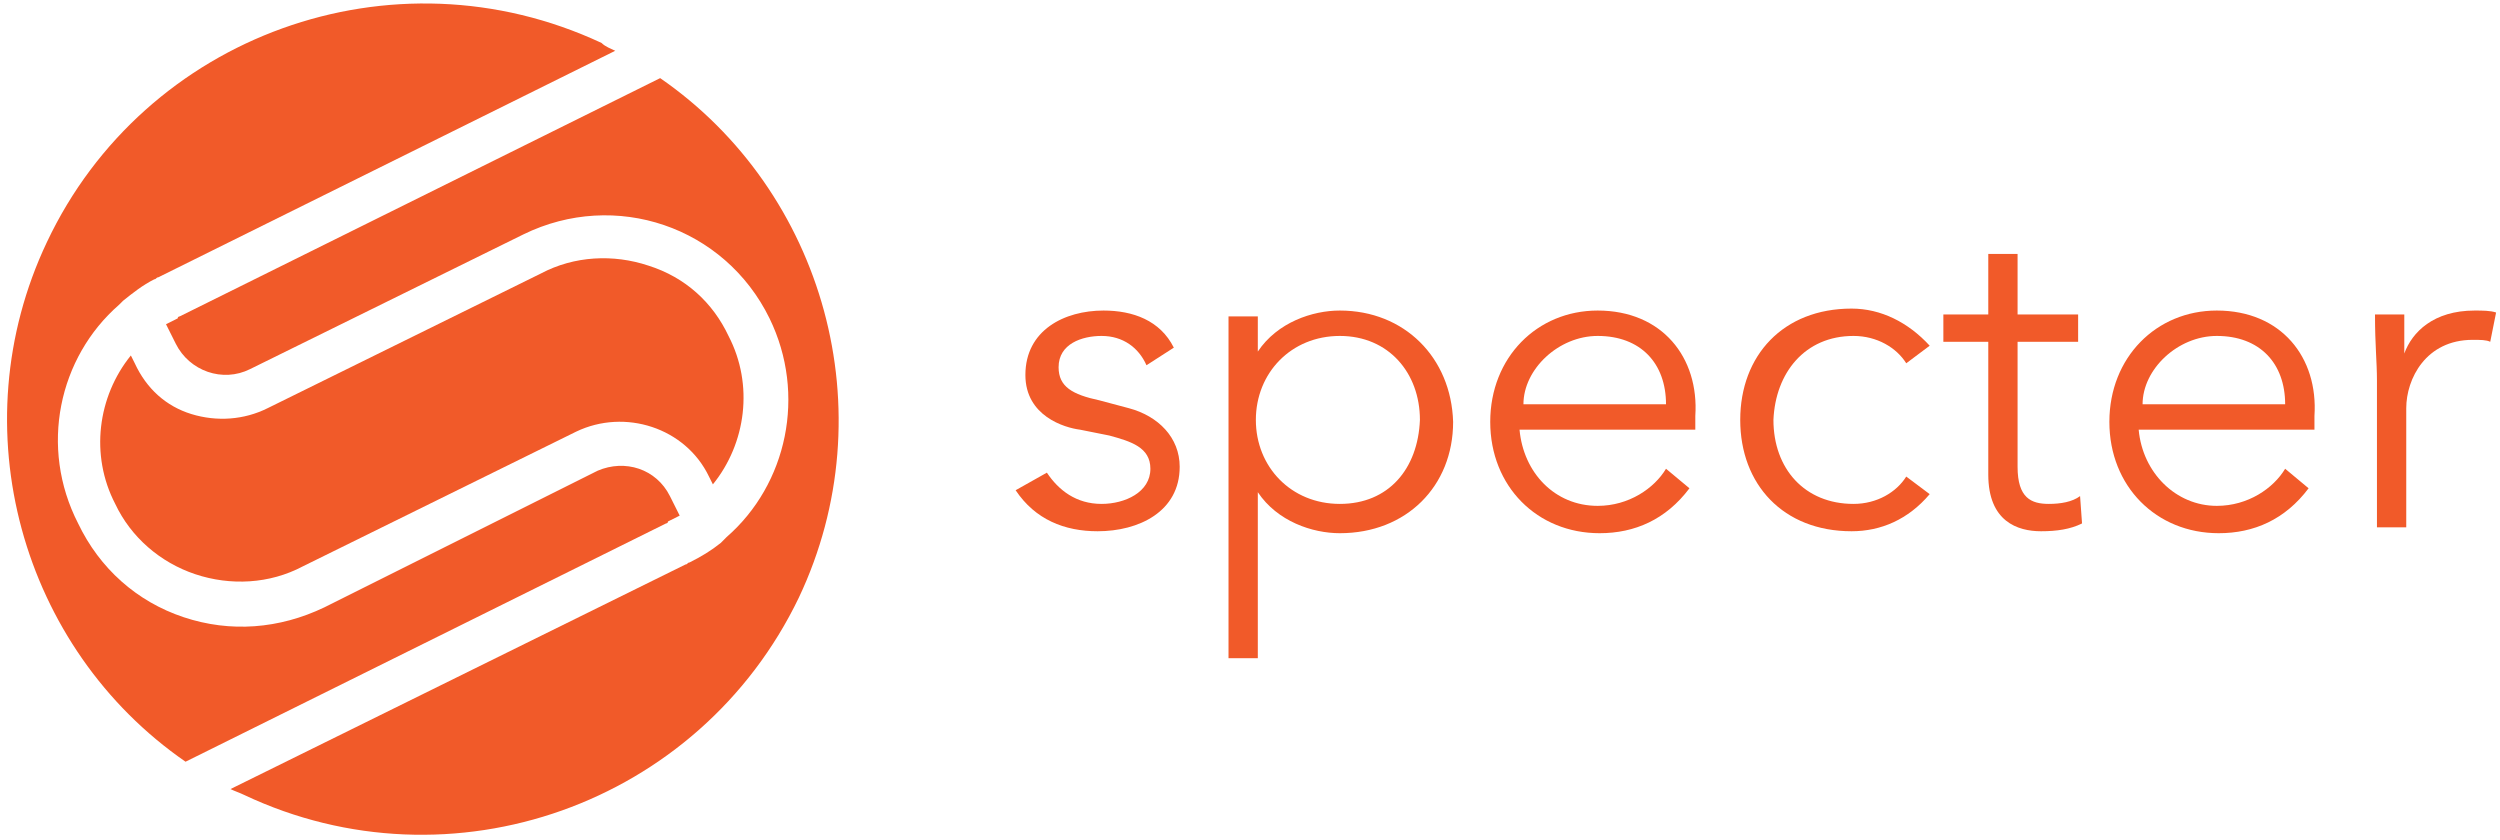
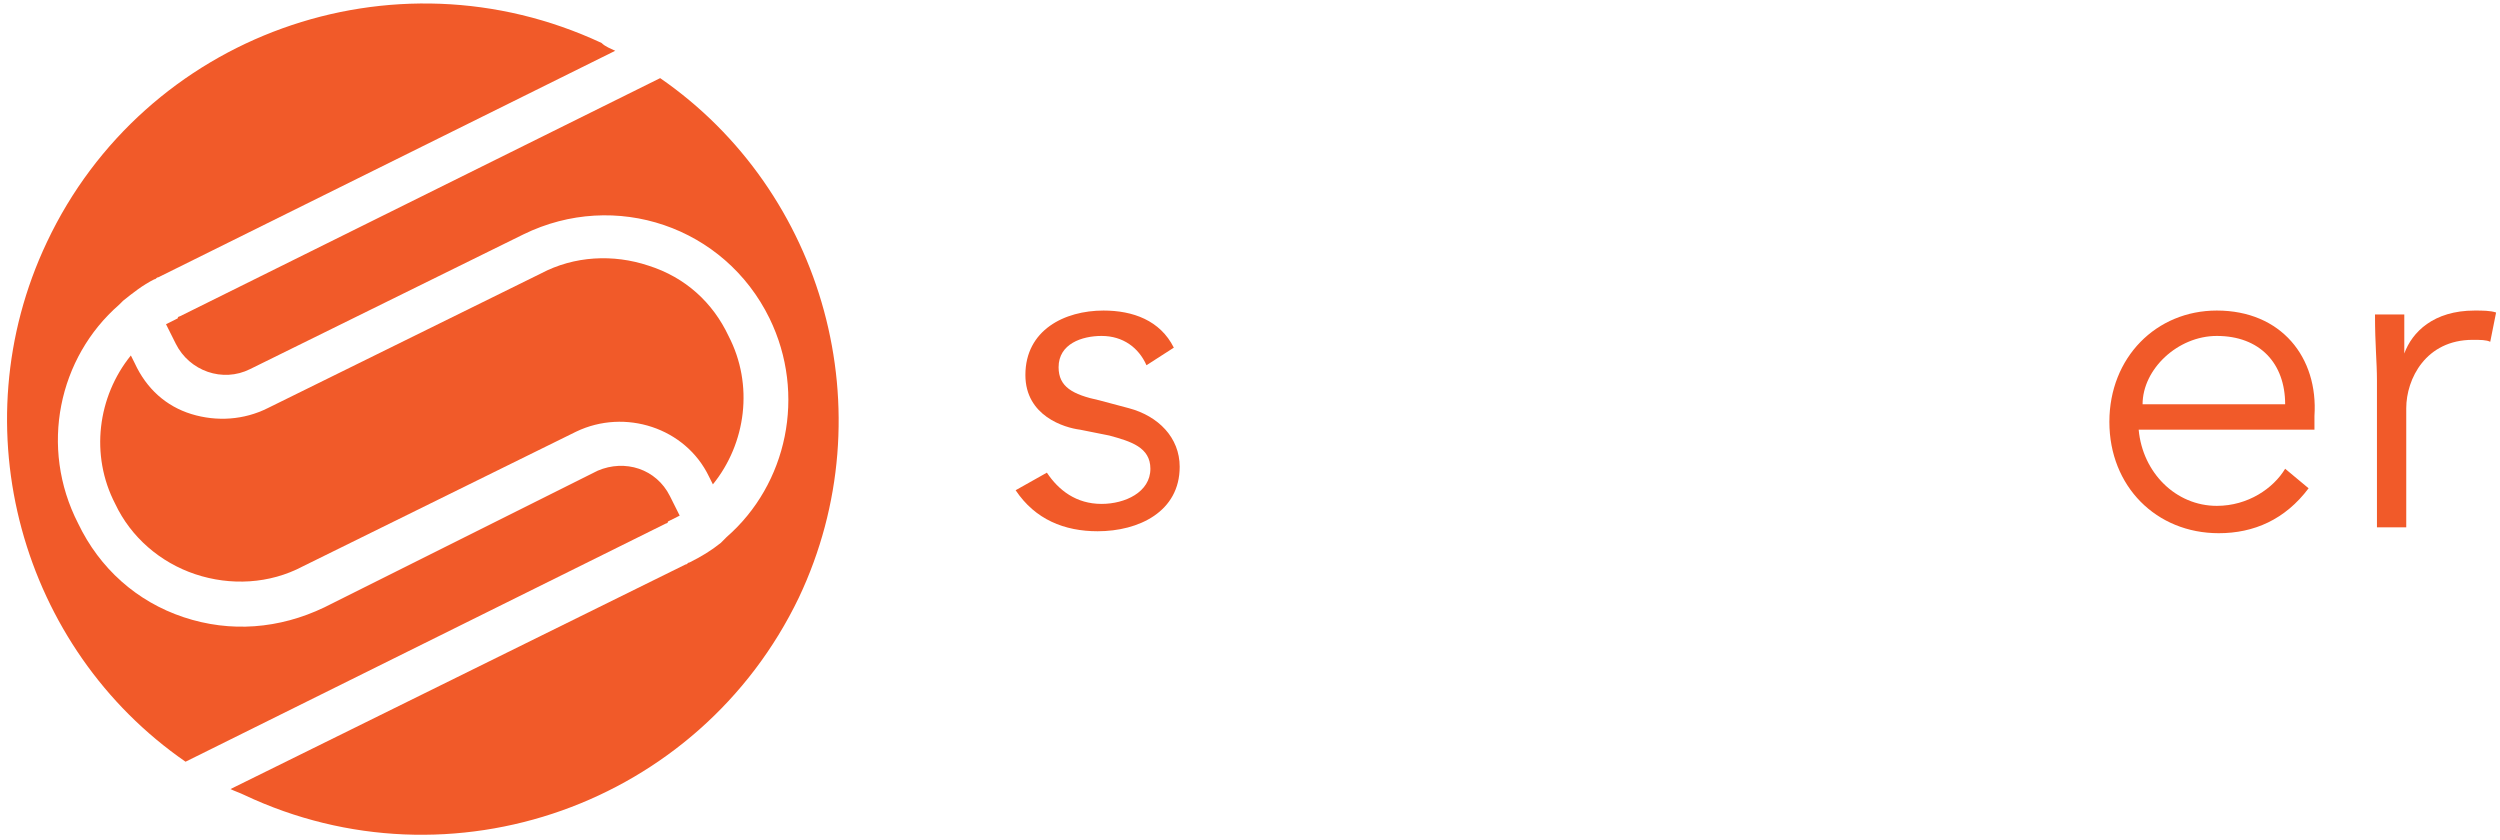
<svg xmlns="http://www.w3.org/2000/svg" version="1.1" id="Layer_1" x="0px" y="0px" width="128px" height="43px" viewBox="0 0 128 43" style="enable-background:new 0 0 128 43;" xml:space="preserve">
  <style type="text/css">
	.st0{fill:#F15A29;}
</style>
  <g>
    <g>
      <g>
        <g>
          <path class="st0" d="M33.2,13.6c-1.8-0.6-3.8-0.5-5.5,0.4l-14,6.9c0,0,0,0,0,0c-1.2,0.6-2.6,0.7-3.9,0.3      c-1.3-0.4-2.3-1.3-2.9-2.6l-0.2-0.4c-1.7,2.1-2.1,5.1-0.8,7.6c0.8,1.7,2.3,3,4.1,3.6c1.8,0.6,3.8,0.5,5.5-0.4l14-6.9      c0,0,0,0,0,0c2.5-1.2,5.6-0.2,6.8,2.3l0.2,0.4c1.7-2.1,2.1-5.1,0.8-7.6C36.5,15.5,35.1,14.2,33.2,13.6z" />
          <g>
            <path class="st0" d="M33.8,4L9.2,16.2c0,0-0.1,0-0.1,0.1c-0.2,0.1-0.4,0.2-0.6,0.3l0.5,1c0.7,1.4,2.4,2,3.8,1.3c0,0,0,0,0,0       l14-6.9c4.7-2.3,10.3-0.4,12.6,4.3c1.9,3.9,0.9,8.5-2.2,11.2c-0.1,0.1-0.2,0.2-0.3,0.3c-0.5,0.4-1,0.7-1.6,1       c-0.1,0-0.1,0.1-0.2,0.1L11.8,40.4c0.2,0.1,0.5,0.2,0.7,0.3c10.6,5,23.3,0.5,28.4-10.1C45.4,21.1,42.2,9.8,33.8,4z" />
            <path class="st0" d="M30.6,24.1C30.6,24.1,30.5,24.1,30.6,24.1l-14,7c-2.3,1.1-4.8,1.3-7.2,0.5c-2.4-0.8-4.3-2.5-5.4-4.8       C2,22.9,3,18.3,6.1,15.6c0.1-0.1,0.1-0.1,0.2-0.2c0.5-0.4,1-0.8,1.6-1.1c0.1,0,0.1-0.1,0.2-0.1L31.5,2.6       c-0.2-0.1-0.5-0.2-0.7-0.4C20.1-2.8,7.4,1.8,2.4,12.4C-2.1,21.9,1.1,33.2,9.5,39l24.6-12.2c0,0,0.1,0,0.1-0.1       c0.2-0.1,0.4-0.2,0.6-0.3l-0.5-1C33.6,24,32,23.5,30.6,24.1z" />
          </g>
        </g>
        <g>
          <path class="st0" d="M57.8,20.9l-1.5-0.4c-1.4-0.3-2.1-0.7-2.1-1.7c0-1.2,1.2-1.6,2.2-1.6c1.1,0,1.9,0.6,2.3,1.5l1.4-0.9      c-0.7-1.4-2.1-1.9-3.6-1.9c-2,0-4,1-4,3.3c0,2.1,2,2.7,2.8,2.8l1.5,0.3c1.1,0.3,2.1,0.6,2.1,1.7c0,1.2-1.3,1.8-2.5,1.8      c-1.3,0-2.2-0.7-2.8-1.6L52,25.1c1,1.5,2.5,2.1,4.2,2.1c2.1,0,4.2-1,4.2-3.3C60.4,22.4,59.3,21.3,57.8,20.9z" />
-           <path class="st0" d="M68.6,15.9c-1.4,0-3.2,0.6-4.2,2.1h0v-1.8h-1.5v17.5h1.5v-8.5h0c1,1.5,2.8,2.1,4.2,2.1      c3.4,0,5.8-2.4,5.8-5.7C74.3,18.3,71.9,15.9,68.6,15.9z M68.6,25.8c-2.5,0-4.3-1.9-4.3-4.3c0-2.4,1.8-4.3,4.3-4.3      c2.5,0,4.1,1.9,4.1,4.3C72.6,24,71.1,25.8,68.6,25.8z" />
-           <path class="st0" d="M81.8,15.9c-3.1,0-5.5,2.4-5.5,5.7c0,3.3,2.4,5.7,5.6,5.7c1.8,0,3.4-0.7,4.6-2.3l-1.2-1      c-0.6,1-1.9,1.9-3.5,1.9c-2.2,0-3.8-1.7-4-3.9h9v-0.7C87,18.3,85.1,15.9,81.8,15.9z M78,20.7c0-1.8,1.8-3.5,3.8-3.5      c2.2,0,3.5,1.4,3.5,3.5H78z" />
-           <path class="st0" d="M94.9,17.2c1.2,0,2.2,0.6,2.7,1.4l1.2-0.9c-1.1-1.2-2.5-1.9-4-1.9c-3.5,0-5.7,2.4-5.7,5.7      c0,3.3,2.2,5.7,5.7,5.7c1.5,0,2.9-0.6,4-1.9l-1.2-0.9c-0.5,0.8-1.5,1.4-2.7,1.4c-2.5,0-4.1-1.8-4.1-4.3      C90.9,19.1,92.4,17.2,94.9,17.2z" />
-           <path class="st0" d="M104.9,25.8c-0.9,0-1.6-0.3-1.6-1.9v-6.4h3.1v-1.4h-3.1v-3.1h-1.5v3.1h-2.3v1.4h2.3v6.8      c0,2.4,1.5,2.9,2.7,2.9c0.8,0,1.5-0.1,2.1-0.4l-0.1-1.4C106.1,25.7,105.5,25.8,104.9,25.8z" />
          <path class="st0" d="M113.5,15.9c-3.1,0-5.5,2.4-5.5,5.7c0,3.3,2.4,5.7,5.6,5.7c1.8,0,3.4-0.7,4.6-2.3l-1.2-1      c-0.6,1-1.9,1.9-3.5,1.9c-2.1,0-3.8-1.7-4-3.9h9v-0.7C118.7,18.3,116.8,15.9,113.5,15.9z M109.7,20.7c0-1.8,1.8-3.5,3.8-3.5      c2.2,0,3.5,1.4,3.5,3.5H109.7z" />
          <path class="st0" d="M123.1,18.1L123.1,18.1l0-2h-1.5c0,1.6,0.1,2.4,0.1,3.4V27h1.5v-6.1c0-1.5,1-3.5,3.4-3.5      c0.4,0,0.7,0,0.9,0.1l0.3-1.5c-0.3-0.1-0.7-0.1-1.1-0.1C124.6,15.9,123.5,17,123.1,18.1z" />
        </g>
      </g>
    </g>
  </g>
</svg>